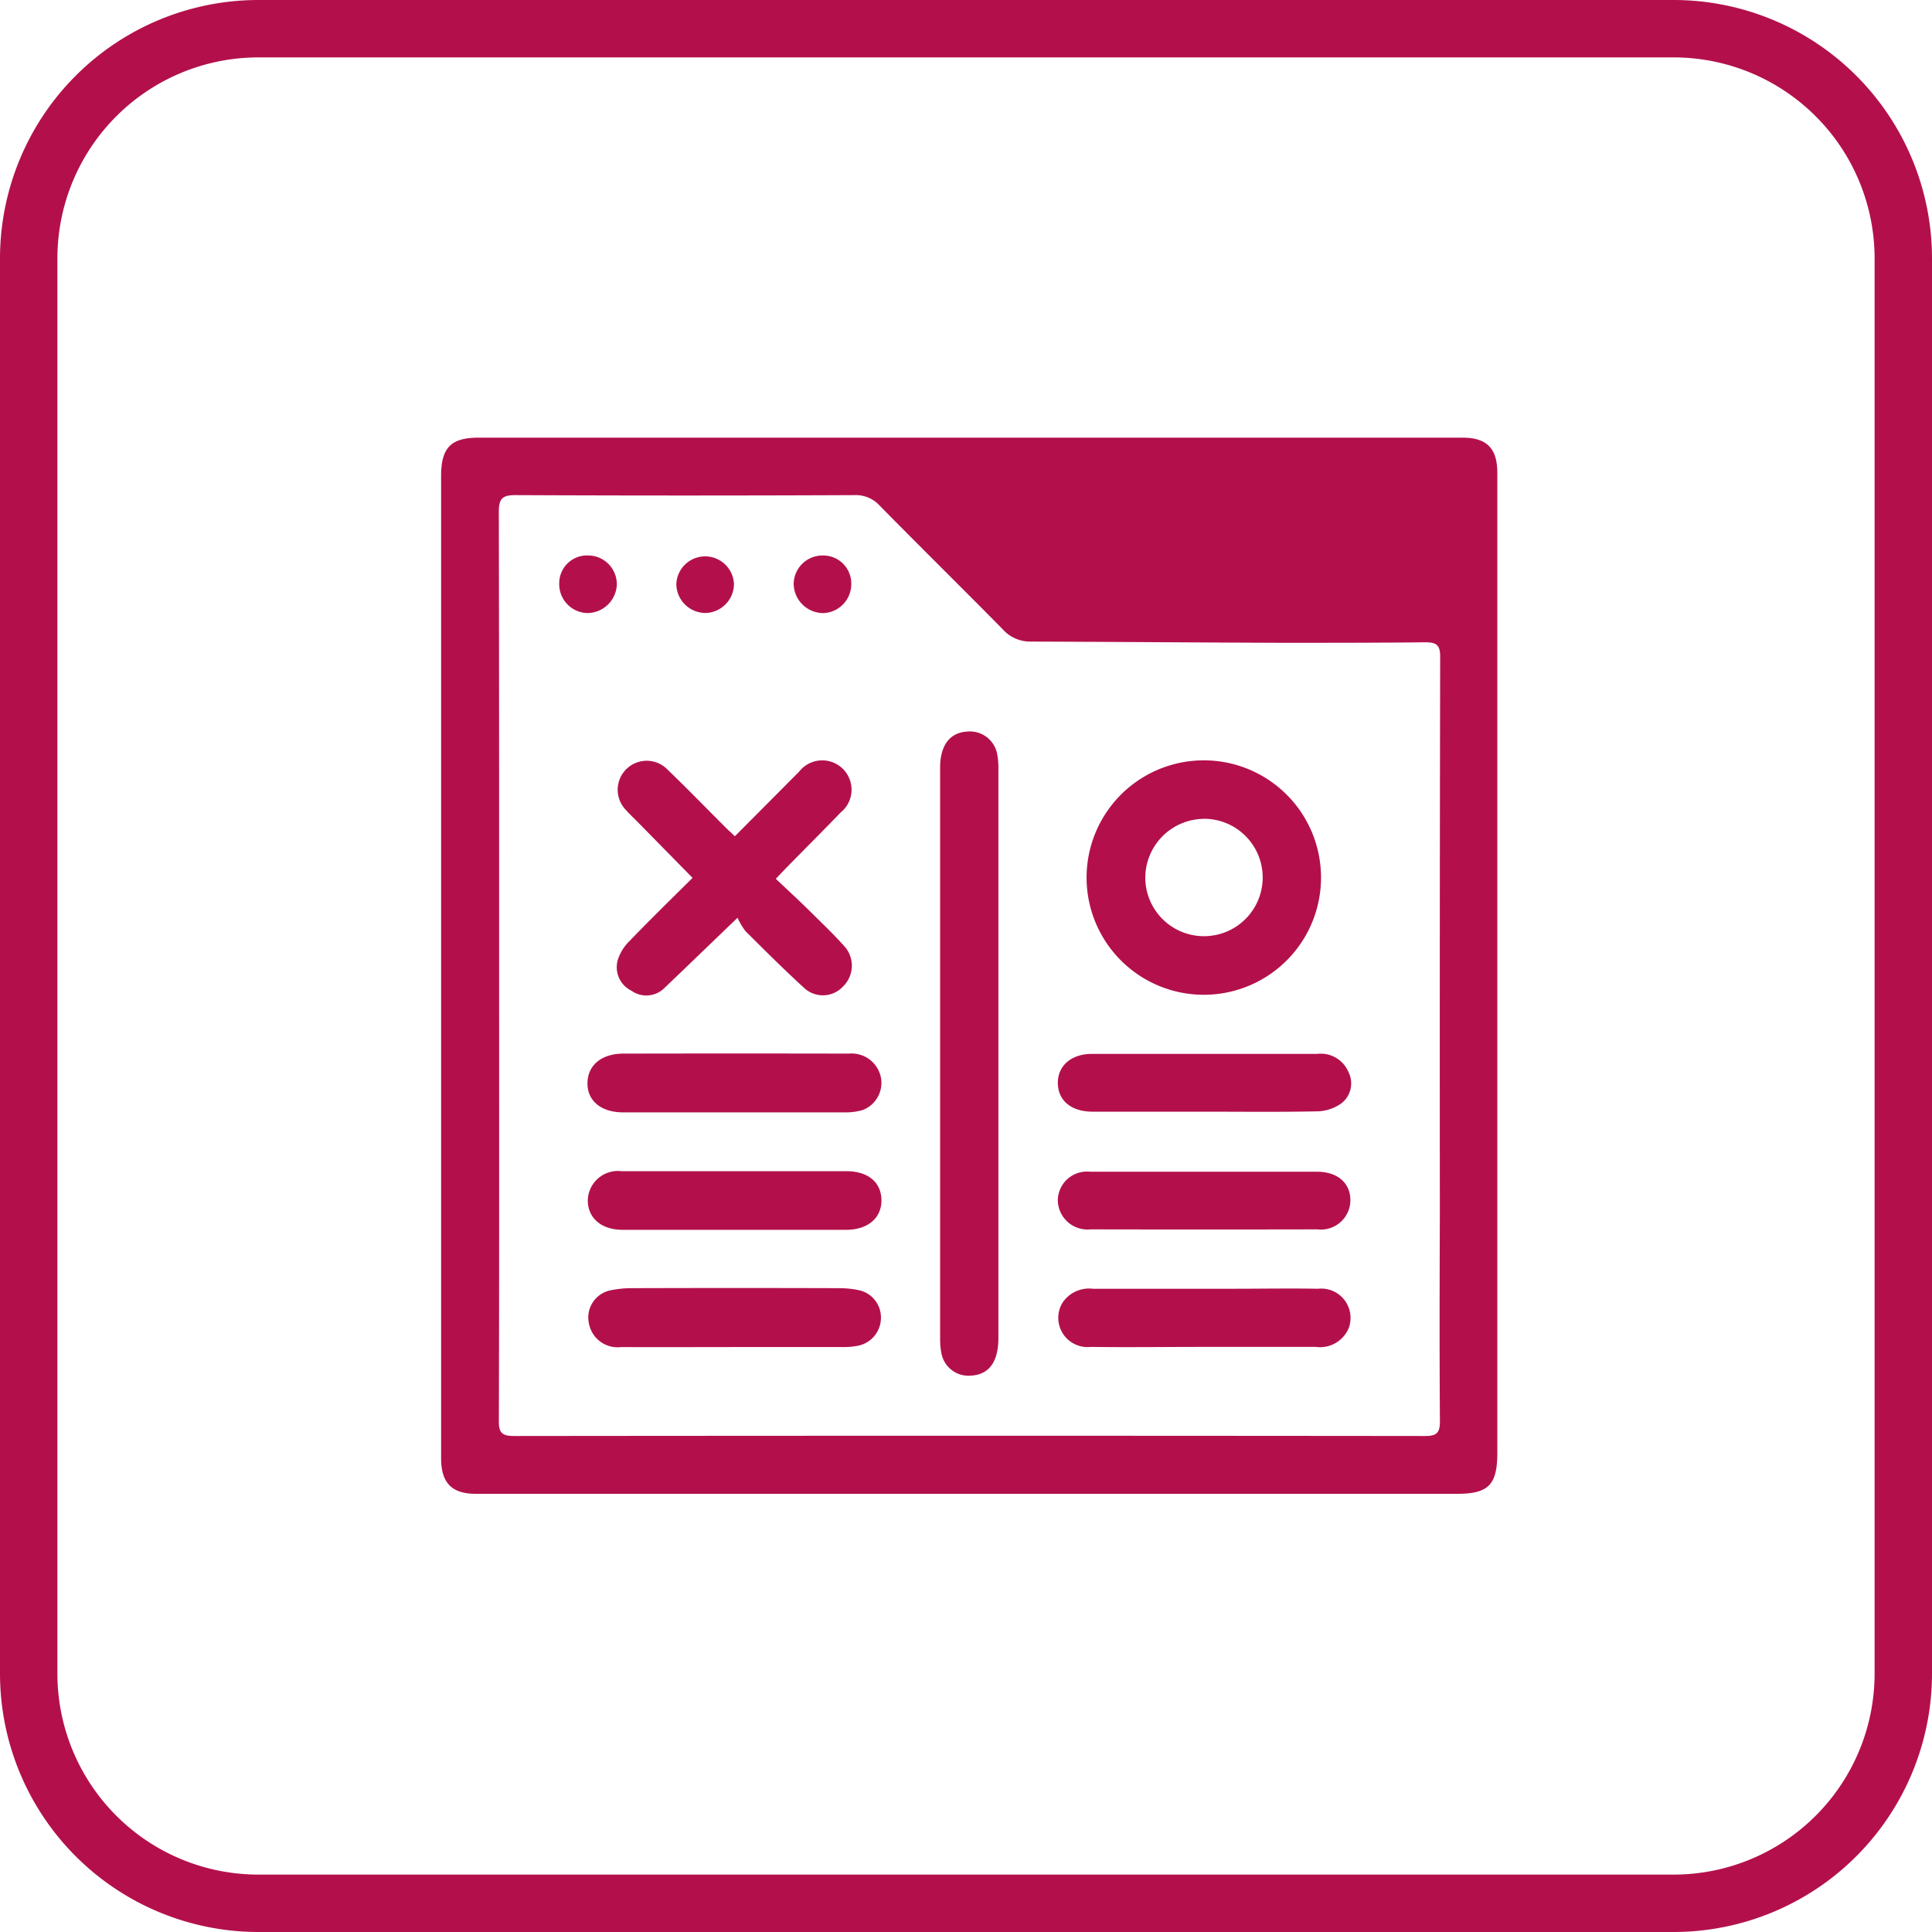
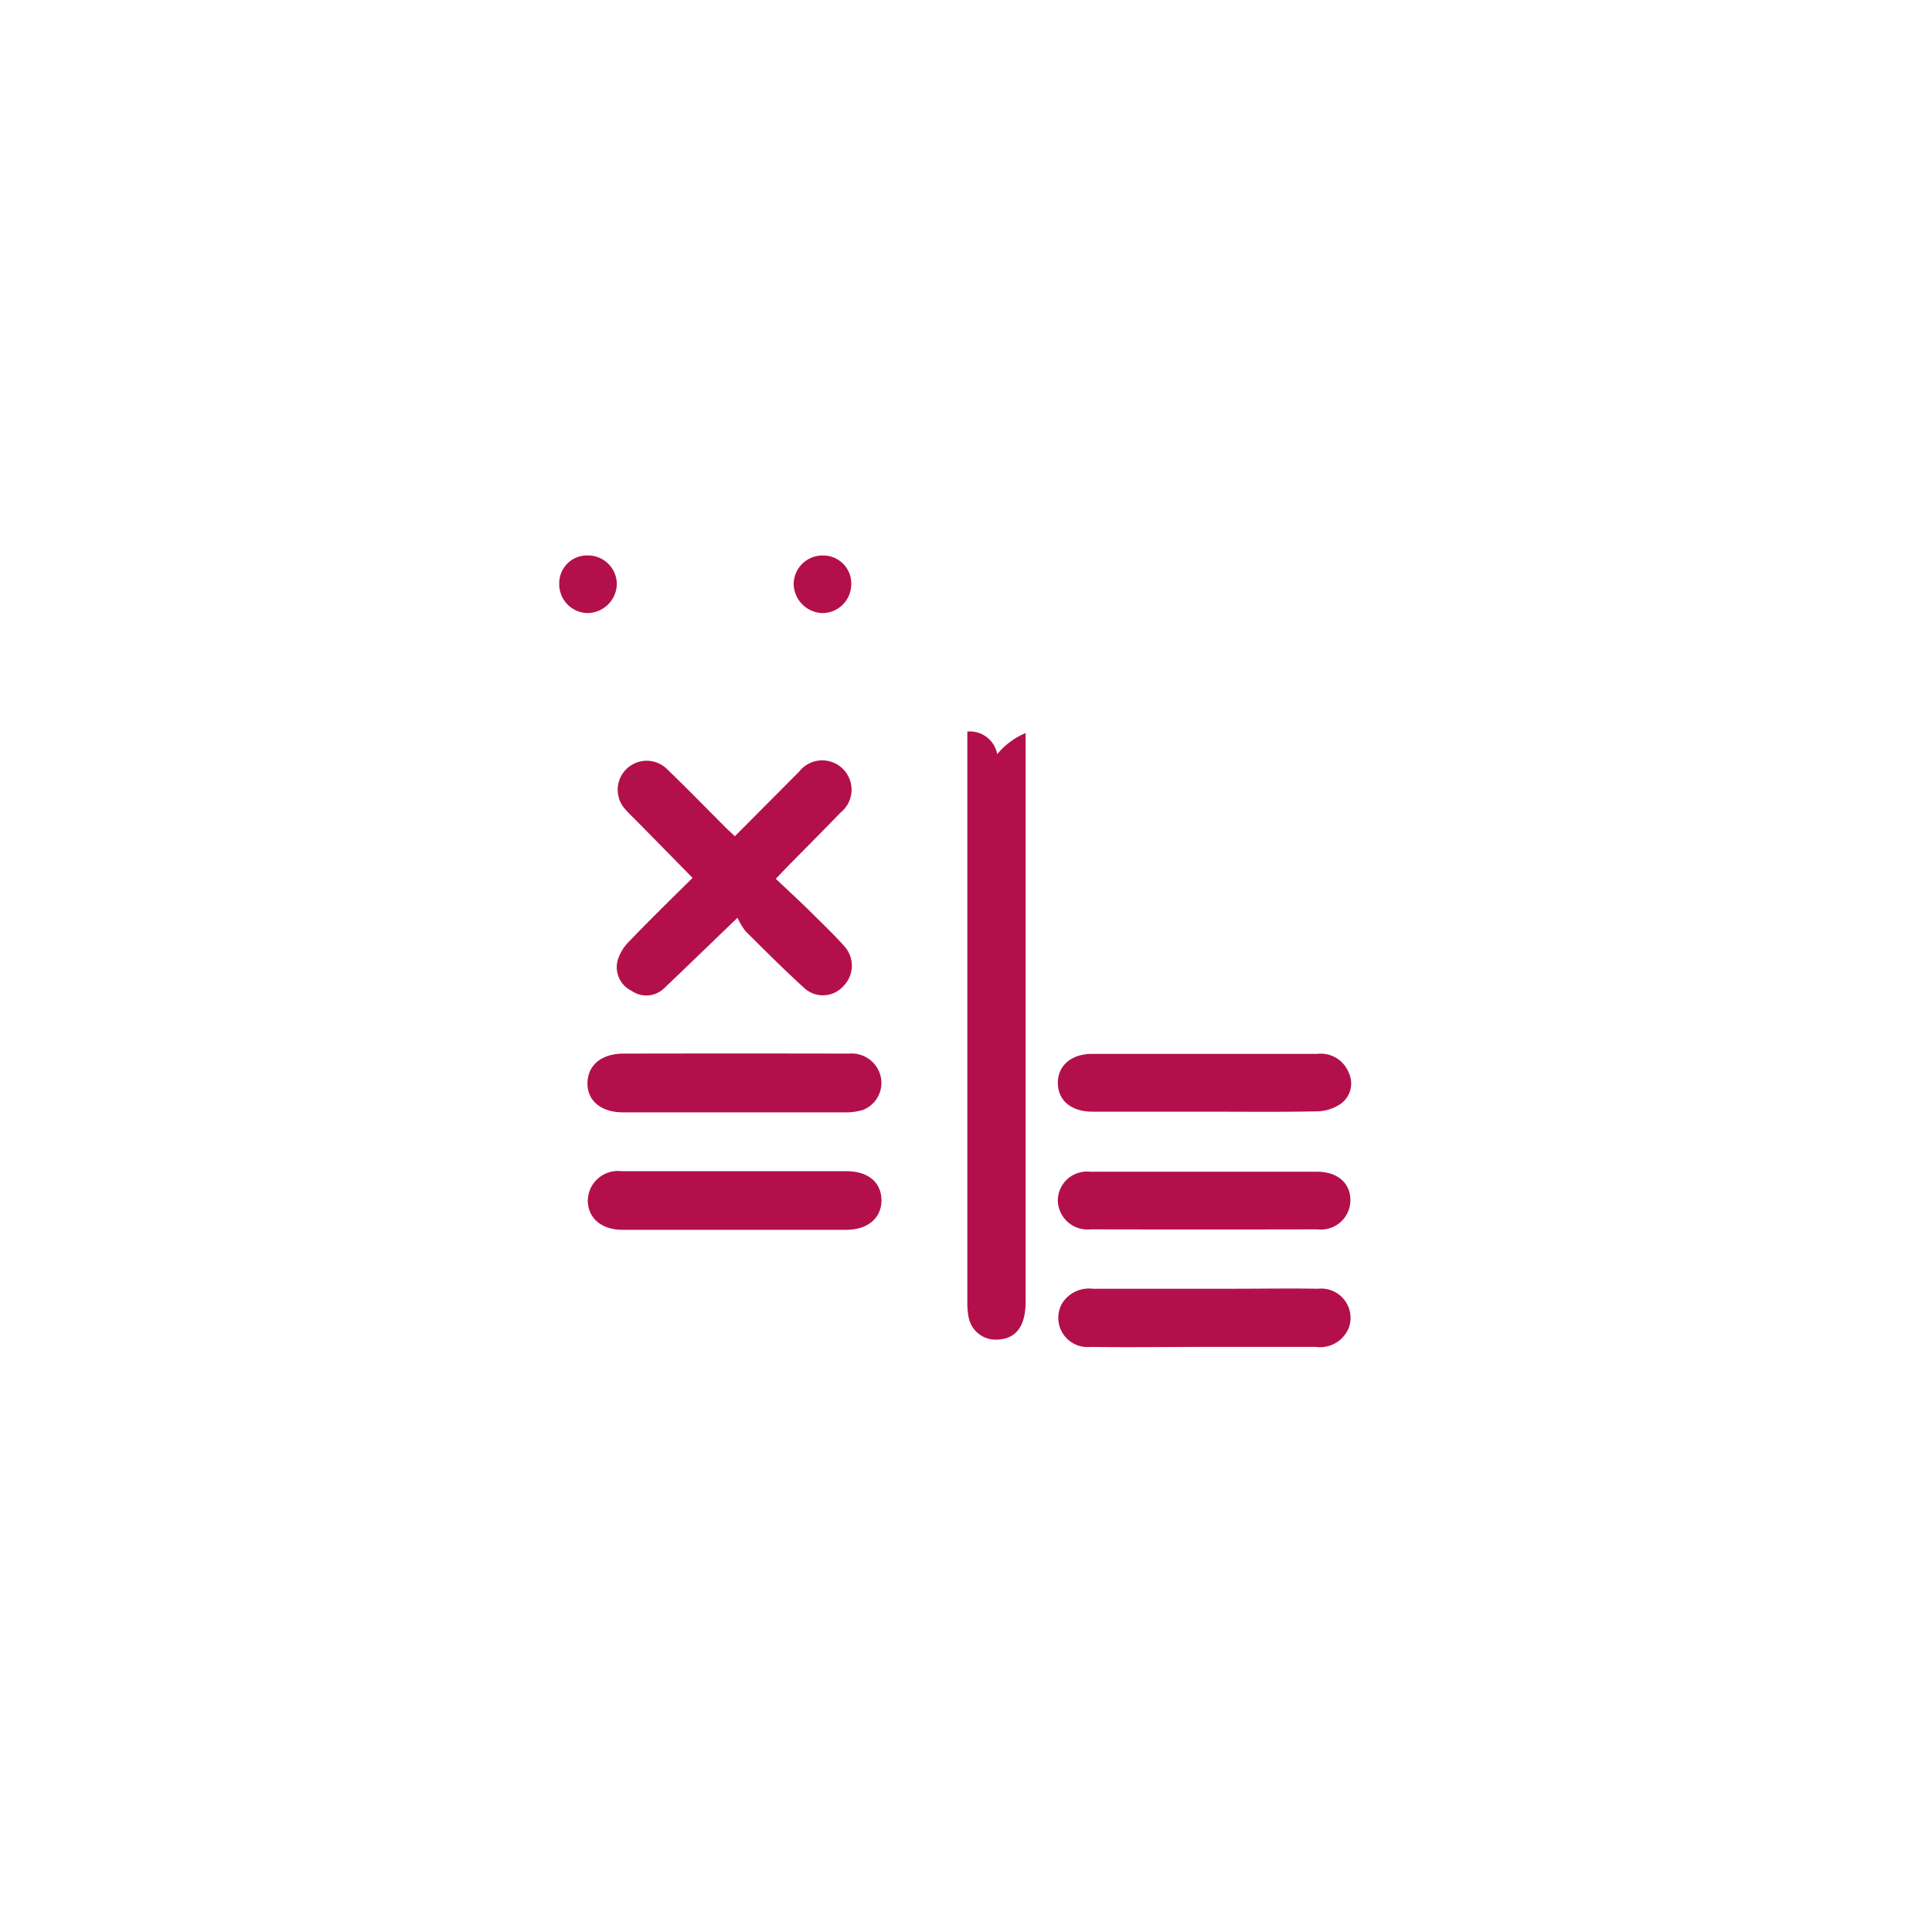
<svg xmlns="http://www.w3.org/2000/svg" width="48.705" height="48.705" viewBox="0 0 48.705 48.705">
  <g id="Test" transform="translate(-26.423 -23.223)">
-     <path id="Path_2831" data-name="Path 2831" d="M68.618,23.223H32.933a6.517,6.517,0,0,0-6.51,6.51V65.418a6.517,6.517,0,0,0,6.51,6.51H68.618a6.517,6.517,0,0,0,6.51-6.51V29.733A6.517,6.517,0,0,0,68.618,23.223Zm5.063,42.195a5.069,5.069,0,0,1-5.063,5.063H32.933a5.069,5.069,0,0,1-5.063-5.063V29.733a5.069,5.069,0,0,1,5.063-5.063H68.618a5.069,5.069,0,0,1,5.063,5.063Z" fill="#b3104b" />
-     <path id="Path_2832" data-name="Path 2832" d="M155.463,125.665h-24.8c-.7,0-.949.25-.949.969q0,6.172,0,12.344,0,6.206,0,12.413c0,.624.267.9.88.9q12.363,0,24.727,0c.8,0,1.02-.226,1.02-1.04q0-12.344,0-24.687C156.344,125.937,156.077,125.665,155.463,125.665Zm-.569,24.8c0,.29-.084.368-.37.368q-11.48-.012-22.959,0c-.295,0-.4-.062-.395-.379.011-3.826.007-7.651.007-11.477h0c0-3.814,0-7.628-.008-11.443,0-.337.094-.422.425-.42q4.266.019,8.532,0a.812.812,0,0,1,.64.26c1.029,1.047,2.076,2.076,3.106,3.122a.925.925,0,0,0,.7.31c2.115.007,4.23.024,6.346.031,1.2,0,2.4,0,3.607-.013.28,0,.376.066.375.363q-.014,7.022-.008,14.043C154.886,146.977,154.881,148.722,154.894,150.467Z" transform="translate(-92.171 -91.409)" fill="#b3104b" />
-     <path id="Path_2833" data-name="Path 2833" d="M247.937,195.043a.7.7,0,0,0-.753-.57c-.441.025-.686.346-.686.909q0,3.6,0,7.206h0q0,3.586,0,7.172a1.889,1.889,0,0,0,.031.378.693.693,0,0,0,.752.571c.449-.025.685-.344.686-.944q0-7.172,0-14.344A1.857,1.857,0,0,0,247.937,195.043Z" transform="translate(-196.375 -152.808)" fill="#b3104b" />
-     <path id="Path_2834" data-name="Path 2834" d="M283.945,207.135a2.955,2.955,0,1,0-.033-5.91,2.955,2.955,0,0,0,.033,5.91Zm-.008-4.437a1.48,1.48,0,1,1-1.484,1.5A1.49,1.49,0,0,1,283.937,202.7Z" transform="translate(-227.158 -158.834)" fill="#b3104b" />
+     <path id="Path_2833" data-name="Path 2833" d="M247.937,195.043a.7.7,0,0,0-.753-.57q0,3.6,0,7.206h0q0,3.586,0,7.172a1.889,1.889,0,0,0,.031.378.693.693,0,0,0,.752.571c.449-.025.685-.344.686-.944q0-7.172,0-14.344A1.857,1.857,0,0,0,247.937,195.043Z" transform="translate(-196.375 -152.808)" fill="#b3104b" />
    <path id="Path_2835" data-name="Path 2835" d="M171.161,205.793a1.145,1.145,0,0,0-.3.491.66.66,0,0,0,.349.762.646.646,0,0,0,.831-.069c.585-.558,1.165-1.119,1.843-1.771a1.662,1.662,0,0,0,.2.337c.483.481.966.964,1.469,1.423a.693.693,0,0,0,1-.037.73.73,0,0,0,.023-1.006c-.254-.284-.53-.548-.8-.815-.3-.3-.613-.585-.927-.884.134-.141.213-.224.293-.306.445-.454.894-.9,1.336-1.361a.739.739,0,1,0-1.049-1.024c-.124.121-.246.245-.368.368l-1.244,1.25c-.1-.095-.169-.156-.234-.221-.491-.49-.974-.988-1.474-1.469a.731.731,0,0,0-1.049,1.018c.1.114.21.215.315.322l1.375,1.4C172.2,204.746,171.672,205.262,171.161,205.793Z" transform="translate(-128.868 -158.847)" fill="#b3104b" />
-     <path id="Path_2836" data-name="Path 2836" d="M170.985,324.787a2.472,2.472,0,0,0-.515-.05q-2.58-.008-5.161,0a2.758,2.758,0,0,0-.584.055.7.7,0,0,0-.539.837.735.735,0,0,0,.815.593c.947.006,1.893,0,2.84,0v0c.912,0,1.824,0,2.736,0a1.879,1.879,0,0,0,.412-.038.718.718,0,0,0,.558-.7A.7.7,0,0,0,170.985,324.787Z" transform="translate(-122.916 -269.04)" fill="#b3104b" />
    <path id="Path_2837" data-name="Path 2837" d="M280.6,324.876c-.715-.013-1.431,0-2.147,0h-3.532a.8.8,0,0,0-.771.366.737.737,0,0,0,.719,1.1c.946.013,1.893,0,2.839,0s1.893,0,2.839,0a.781.781,0,0,0,.832-.489A.739.739,0,0,0,280.6,324.876Z" transform="translate(-220.95 -269.164)" fill="#b3104b" />
    <path id="Path_2838" data-name="Path 2838" d="M170.539,269.844q-2.841-.006-5.682,0c-.551,0-.9.287-.91.735s.338.744.89.746c.935,0,1.871,0,2.806,0v0c.924,0,1.848,0,2.772,0a1.5,1.5,0,0,0,.476-.061.732.732,0,0,0,.455-.809A.753.753,0,0,0,170.539,269.844Z" transform="translate(-122.714 -220.06)" fill="#b3104b" />
    <path id="Path_2839" data-name="Path 2839" d="M170.524,297.391c-.935,0-1.87,0-2.8,0-.958,0-1.916,0-2.874,0a.759.759,0,0,0-.856.744c.007.442.346.732.872.733q2.822,0,5.643,0c.547,0,.892-.3.888-.749S171.059,297.393,170.524,297.391Z" transform="translate(-122.753 -244.642)" fill="#b3104b" />
    <path id="Path_2840" data-name="Path 2840" d="M280.606,269.944c-1.893,0-3.786,0-5.679,0-.525,0-.867.3-.862.738s.336.718.874.719q1.4,0,2.805,0c.958,0,1.917.012,2.874-.009a1.082,1.082,0,0,0,.6-.205.634.634,0,0,0,.172-.787A.754.754,0,0,0,280.606,269.944Z" transform="translate(-220.974 -220.153)" fill="#b3104b" />
    <path id="Path_2841" data-name="Path 2841" d="M274.888,298.972q2.861.006,5.722,0a.743.743,0,0,0,.831-.734c0-.435-.323-.717-.837-.719-.948,0-1.9,0-2.844,0s-1.919,0-2.879,0a.735.735,0,0,0-.816.708A.748.748,0,0,0,274.888,298.972Z" transform="translate(-220.975 -244.757)" fill="#b3104b" />
-     <path id="Path_2842" data-name="Path 2842" d="M185.481,154.723a.736.736,0,0,0,.729-.727.727.727,0,0,0-1.453,0A.737.737,0,0,0,185.481,154.723Z" transform="translate(-141.284 -116.047)" fill="#b3104b" />
    <path id="Path_2843" data-name="Path 2843" d="M212.946,154.723a.73.73,0,0,0,.719-.734.706.706,0,0,0-.725-.718.726.726,0,0,0-.727.724A.749.749,0,0,0,212.946,154.723Z" transform="translate(-165.782 -116.044)" fill="#b3104b" />
    <path id="Path_2844" data-name="Path 2844" d="M158.788,154a.726.726,0,0,0-.72-.732.7.7,0,0,0-.732.711.727.727,0,0,0,.71.741A.748.748,0,0,0,158.788,154Z" transform="translate(-116.815 -116.042)" fill="#b3104b" />
  </g>
</svg>